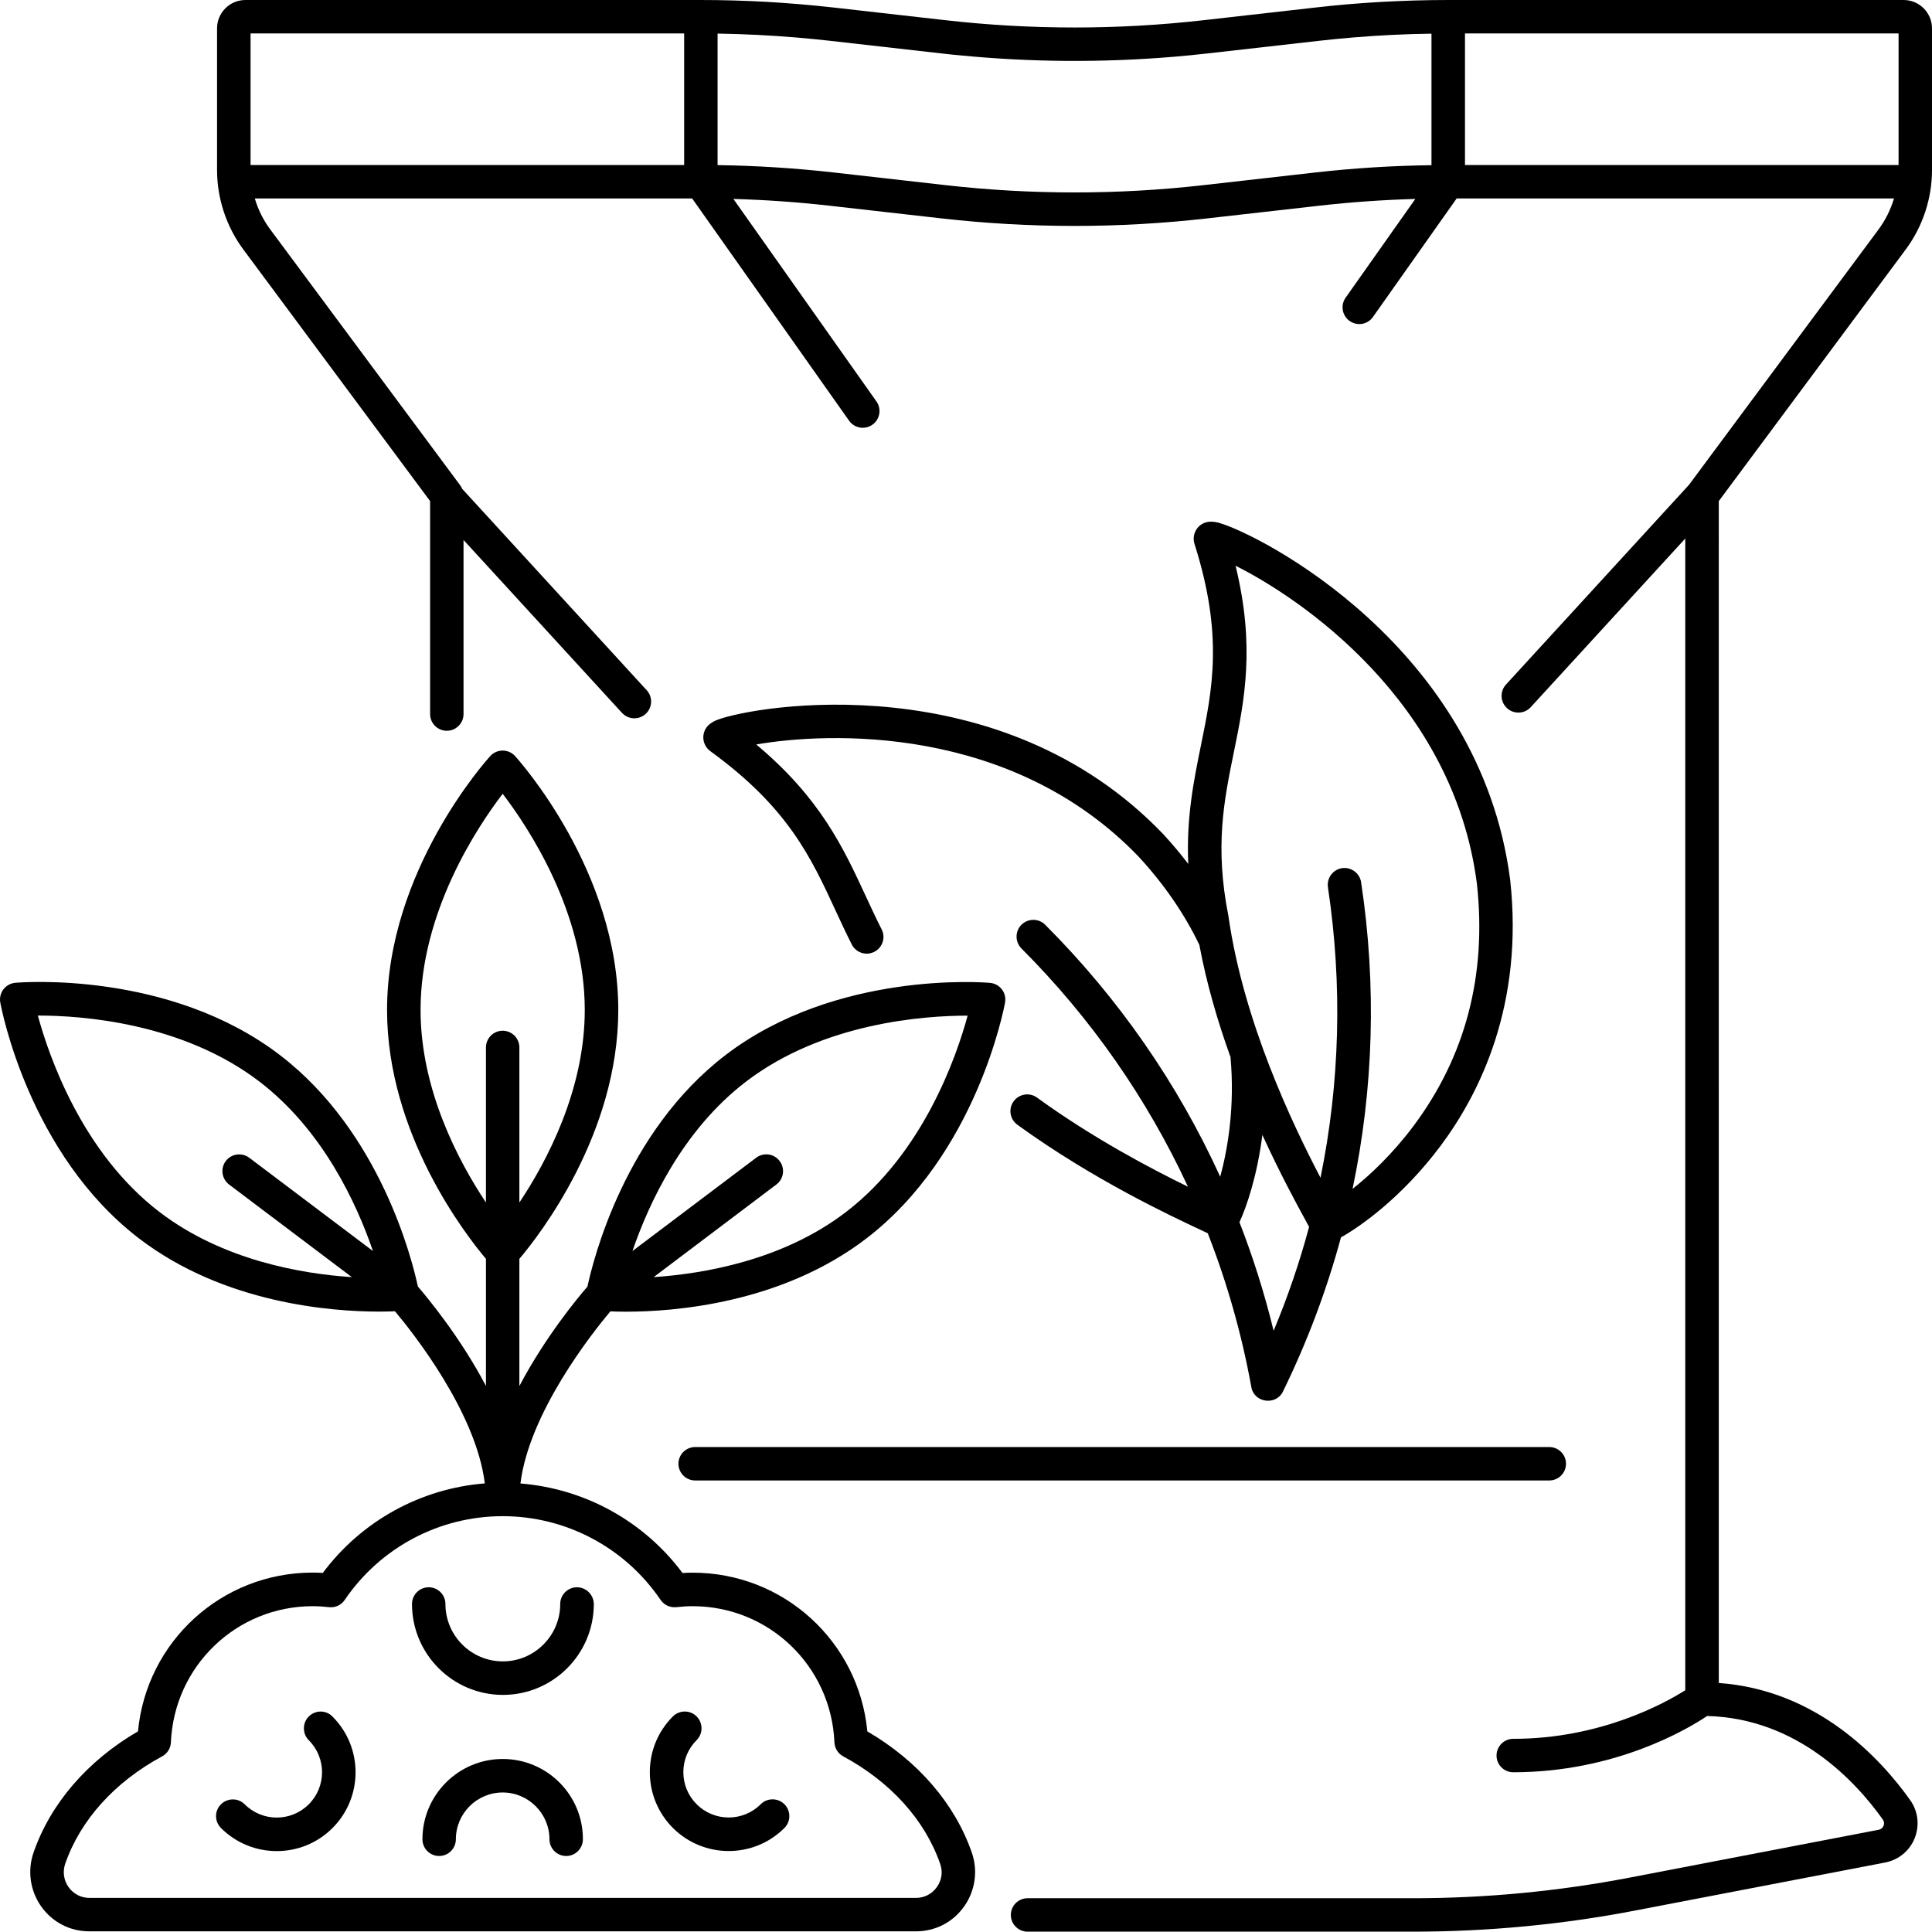
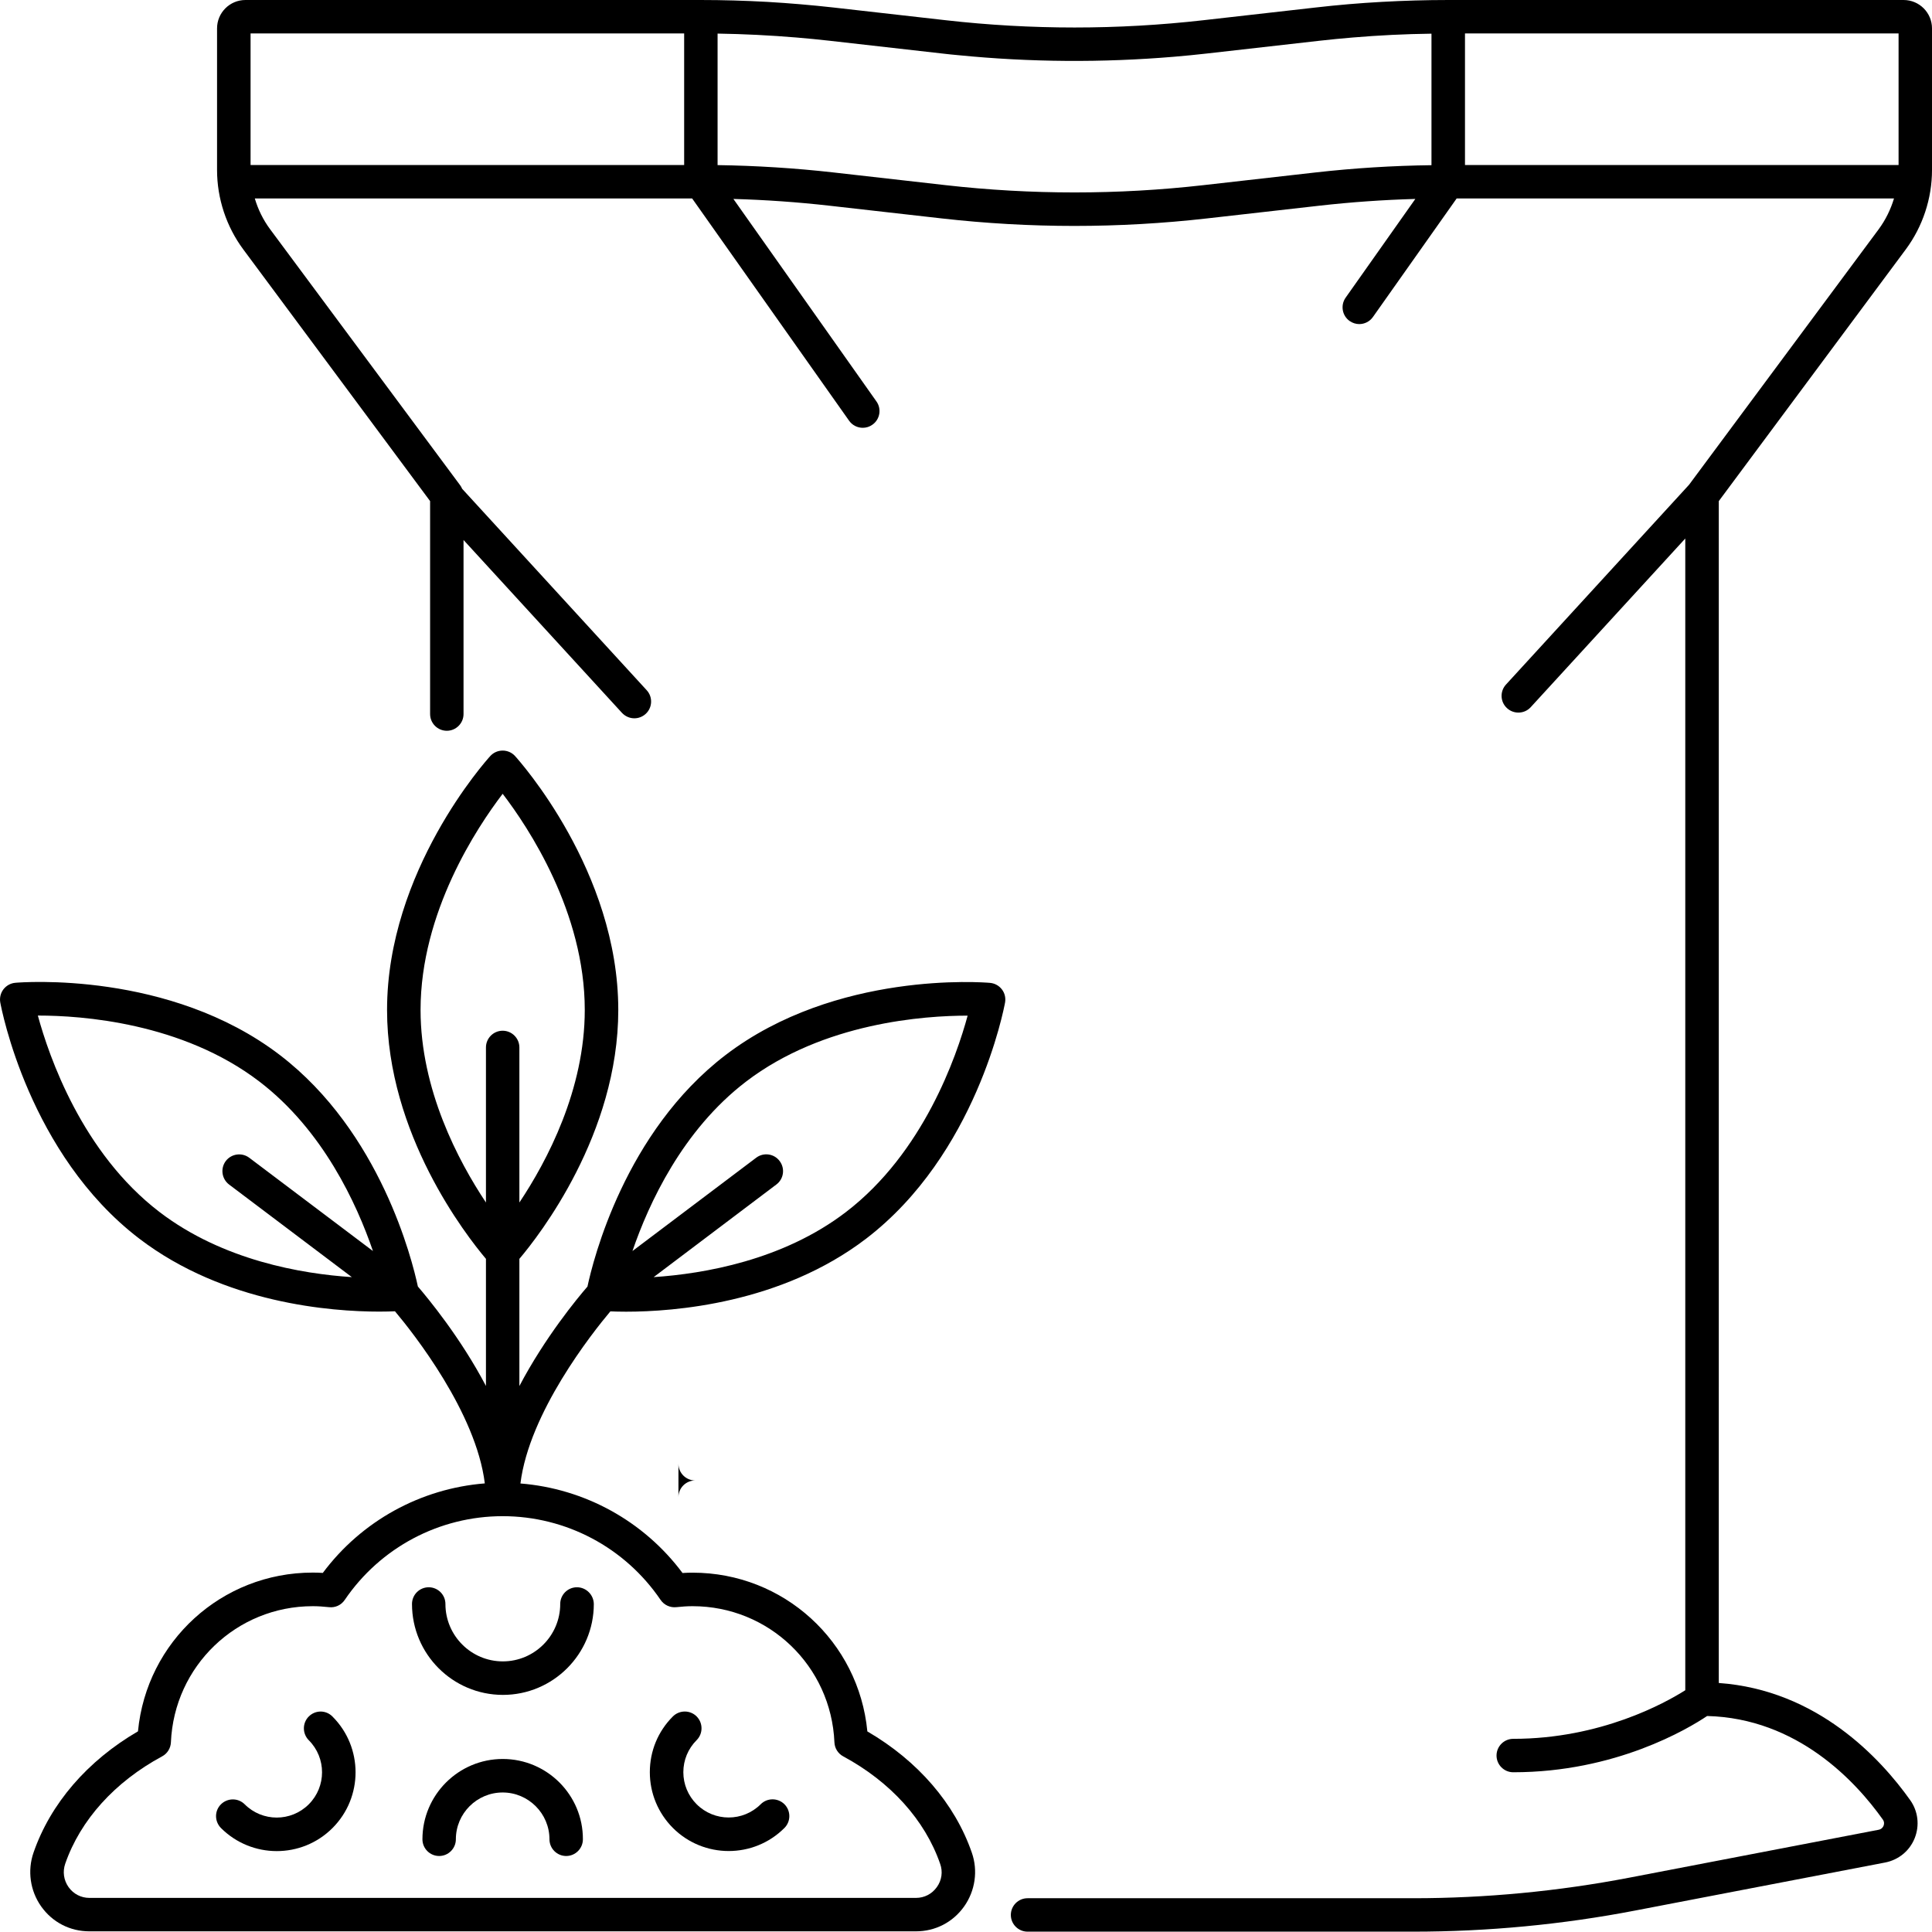
<svg xmlns="http://www.w3.org/2000/svg" xmlns:ns1="http://sodipodi.sourceforge.net/DTD/sodipodi-0.dtd" xmlns:ns2="http://www.inkscape.org/namespaces/inkscape" version="1.1" id="Layer_1" x="0px" y="0px" viewBox="0 0 236.962 236.92" xml:space="preserve" ns1:docname="icon-products.svg" width="236.962" height="236.92" ns2:version="1.3.1 (91b66b0783, 2023-11-16)">
  <defs id="defs8" />
  <ns1:namedview id="namedview8" pagecolor="#ffffff" bordercolor="#000000" borderopacity="0.25" ns2:showpageshadow="2" ns2:pageopacity="0.0" ns2:pagecheckerboard="0" ns2:deskcolor="#d1d1d1" ns2:zoom="1.626" ns2:cx="118.38868" ns2:cy="118.38868" ns2:window-width="1920" ns2:window-height="1009" ns2:window-x="-8" ns2:window-y="-8" ns2:window-maximized="1" ns2:current-layer="Layer_1" />
  <g id="g8" transform="translate(-131.858,-131.45)">
    <path d="m 365.61,162.03 c 2.07,-2.79 3.21,-6.24 3.21,-9.72 v -17.38 c 0,-1.92 -1.56,-3.48 -3.48,-3.48 0,0 0,0 0,0 h -55.86 c -2.71,0 -5.43,0.08 -8.14,0.23 -2.72,0.15 -5.43,0.38 -8.12,0.69 l -13.77,1.56 c -10.48,1.19 -21.12,1.19 -31.6,0 l -13.77,-1.56 c -2.69,-0.3 -5.4,-0.53 -8.12,-0.69 -2.72,-0.15 -5.44,-0.23 -8.14,-0.23 h -55.86 c 0,0 0,0 0,0 -1.92,0 -3.48,1.56 -3.48,3.48 v 17.38 c 0,3.48 1.14,6.93 3.21,9.72 l 22.92,30.88 v 26.12 c 0,1.13 0.92,2.05 2.05,2.05 1.13,0 2.05,-0.92 2.05,-2.05 v -21.35 l 19.43,21.2 c 0.41,0.44 0.96,0.67 1.52,0.67 0.5,0 0.99,-0.18 1.39,-0.54 0.84,-0.77 0.89,-2.07 0.13,-2.9 L 188.54,191.4 c -0.06,-0.14 -0.13,-0.27 -0.22,-0.4 l -23.33,-31.43 c -0.85,-1.14 -1.48,-2.43 -1.88,-3.78 h 53.64 L 236,183.05 c 0.4,0.57 1.03,0.87 1.68,0.87 0.41,0 0.82,-0.12 1.18,-0.38 0.93,-0.65 1.15,-1.94 0.49,-2.86 l -17.54,-24.83 c 3.94,0.11 7.89,0.39 11.79,0.83 l 13.77,1.56 c 5.4,0.61 10.83,0.92 16.26,0.92 5.43,0 10.87,-0.31 16.26,-0.92 l 13.77,-1.56 c 3.9,-0.44 7.85,-0.72 11.79,-0.83 l -8.55,12.11 c -0.65,0.93 -0.43,2.21 0.49,2.86 0.36,0.25 0.77,0.38 1.18,0.38 0.64,0 1.28,-0.3 1.68,-0.87 l 10.27,-14.54 h 53.64 c -0.41,1.36 -1.04,2.64 -1.88,3.78 l -23.26,31.34 -22.45,24.5 c -0.77,0.84 -0.71,2.14 0.13,2.9 0.39,0.36 0.89,0.54 1.39,0.54 0.56,0 1.11,-0.22 1.52,-0.67 l 18.95,-20.68 v 141.26 c -2.48,1.57 -10.38,5.96 -21.1,5.96 -1.13,0 -2.05,0.92 -2.05,2.05 0,1.13 0.92,2.05 2.05,2.05 12.55,0 21.44,-5.33 23.78,-6.9 11.07,0.28 18.24,8.04 21.55,12.7 0.22,0.31 0.15,0.61 0.09,0.76 -0.06,0.15 -0.22,0.41 -0.59,0.49 l -30.6,5.88 c -8.71,1.67 -17.63,2.52 -26.5,2.52 h -47.3 c -1.13,0 -2.05,0.92 -2.05,2.05 0,1.13 0.92,2.05 2.05,2.05 h 47.3 c 9.13,0 18.31,-0.87 27.28,-2.6 l 30.6,-5.88 c 1.65,-0.32 3.01,-1.43 3.63,-2.99 0.62,-1.56 0.42,-3.3 -0.56,-4.67 -3.63,-5.11 -11.38,-13.5 -23.47,-14.36 V 192.91 Z m -54.07,-26.48 h 53.18 v 16.14 h -53.18 z m -148.95,0 h 53.18 v 16.14 h -53.18 z m 130.63,17.05 -13.77,1.56 c -10.48,1.19 -21.12,1.19 -31.6,0 l -13.77,-1.56 c -4.7,-0.53 -9.47,-0.83 -14.21,-0.9 v -16.13 c 3.22,0.05 6.45,0.21 9.67,0.48 1.36,0.11 2.72,0.25 4.08,0.4 l 13.77,1.56 c 0.67,0.08 1.35,0.15 2.02,0.21 8.78,0.87 17.65,0.93 26.45,0.19 1.35,-0.11 2.7,-0.25 4.05,-0.4 l 13.77,-1.56 c 1.36,-0.15 2.72,-0.29 4.09,-0.4 3.21,-0.27 6.44,-0.43 9.66,-0.47 v 16.13 c -4.74,0.06 -9.51,0.36 -14.21,0.89 z" id="path1" />
-     <path d="m 215.07,310.98 c 0,1.13 0.92,2.05 2.05,2.05 h 104.76 c 1.13,0 2.05,-0.92 2.05,-2.05 0,-1.13 -0.92,-2.05 -2.05,-2.05 H 217.13 c -1.14,0 -2.06,0.92 -2.06,2.05 z" id="path2" />
-     <path d="m 219.84,219.74 c -1.39,0.53 -1.7,1.43 -1.72,2.09 -0.02,0.73 0.34,1.41 0.94,1.81 9.44,6.87 12.26,12.96 15.24,19.4 0.64,1.38 1.3,2.81 2.03,4.25 0.51,1.01 1.75,1.42 2.76,0.9 1.01,-0.51 1.42,-1.75 0.9,-2.76 -0.7,-1.37 -1.34,-2.77 -1.97,-4.12 -2.74,-5.91 -5.56,-11.99 -13.41,-18.55 8.68,-1.51 31.31,-2.53 46.96,13.82 3.08,3.35 5.57,6.97 7.39,10.76 0.89,4.79 2.27,9.46 3.82,13.76 0.55,6.05 -0.33,11.25 -1.26,14.68 -5.21,-11.42 -12.44,-21.87 -21.47,-30.91 -0.8,-0.8 -2.1,-0.8 -2.91,0 -0.8,0.8 -0.8,2.1 0,2.91 8.55,8.56 15.42,18.44 20.42,29.22 -4.51,-2.2 -11.62,-5.93 -18.51,-10.93 -0.92,-0.67 -2.2,-0.46 -2.87,0.46 -0.67,0.92 -0.46,2.2 0.46,2.87 9.27,6.73 18.86,11.2 22.46,12.89 0.32,0.15 0.64,0.3 0.89,0.42 2.37,6.06 4.17,12.38 5.35,18.89 0.35,1.91 3.02,2.27 3.87,0.53 2.99,-6.12 5.37,-12.45 7.12,-18.92 2.16,-1.19 7.4,-4.78 12.21,-11.21 4.83,-6.46 10.23,-17.36 8.54,-32.65 -3.7,-28.69 -30.89,-42.44 -35.74,-43.78 -1.43,-0.39 -2.22,0.14 -2.63,0.66 -0.45,0.58 -0.56,1.33 -0.32,2.01 3.52,11.13 2.18,17.7 0.76,24.65 -0.89,4.38 -1.8,8.87 -1.55,14.52 -0.95,-1.24 -1.96,-2.45 -3.05,-3.63 -19.98,-20.9 -50.02,-15.84 -54.71,-14.04 z m 1.22,0.33 z m 65.63,50.58 c 2.16,4.72 4.16,8.4 5.27,10.43 0.16,0.3 0.33,0.6 0.46,0.85 -1.16,4.32 -2.61,8.57 -4.35,12.74 -1.11,-4.55 -2.51,-8.99 -4.19,-13.31 0.88,-1.91 2.18,-5.73 2.81,-10.71 z m -3.5,-46.94 c 1.3,-6.37 2.64,-12.94 0.21,-22.87 7.88,3.94 26.71,16.56 29.6,38.99 1.23,11.17 -1.38,21.15 -7.75,29.69 -2.61,3.49 -5.36,6.06 -7.5,7.75 2.58,-12.28 2.96,-24.98 1.05,-37.61 -0.17,-1.12 -1.22,-1.89 -2.34,-1.73 -1.12,0.17 -1.89,1.22 -1.73,2.34 1.8,11.97 1.47,23.99 -0.91,35.63 -3.48,-6.65 -9.46,-19.2 -11.29,-32.07 -0.01,-0.04 -0.01,-0.07 -0.02,-0.11 -1.67,-8.48 -0.53,-14.08 0.68,-20.01 z" id="path3" />
+     <path d="m 215.07,310.98 c 0,1.13 0.92,2.05 2.05,2.05 h 104.76 H 217.13 c -1.14,0 -2.06,0.92 -2.06,2.05 z" id="path2" />
    <path d="m 238.24,343.81 c -1.05,-11.01 -10.25,-19.47 -21.43,-19.47 -0.4,0 -0.81,0.01 -1.24,0.04 -4.75,-6.37 -12,-10.35 -19.88,-10.98 1.07,-8.68 8.76,-18.41 11.03,-21.11 0.5,0.02 1.14,0.04 1.93,0.04 5.84,0 19,-0.98 29.43,-8.95 v 0 c 13.53,-10.35 16.91,-28.22 17.05,-28.97 0.1,-0.57 -0.04,-1.16 -0.39,-1.61 -0.35,-0.46 -0.88,-0.75 -1.46,-0.8 -0.77,-0.07 -18.9,-1.49 -32.43,8.85 -12.36,9.45 -16.25,25.16 -16.94,28.4 -1.25,1.44 -5.22,6.25 -8.35,12.2 v -15.6 c 2.43,-2.87 12.13,-15.3 12.13,-30.53 0,-17.03 -12.15,-30.57 -12.66,-31.14 -0.39,-0.43 -0.94,-0.67 -1.52,-0.67 -0.58,0 -1.13,0.24 -1.52,0.67 -0.52,0.57 -12.66,14.11 -12.66,31.14 0,15.23 9.7,27.65 12.13,30.53 v 15.59 c -3.13,-5.95 -7.11,-10.75 -8.35,-12.2 -0.69,-3.23 -4.58,-18.95 -16.94,-28.4 -13.53,-10.34 -31.67,-8.92 -32.43,-8.85 -0.58,0.05 -1.1,0.34 -1.46,0.8 -0.35,0.46 -0.49,1.05 -0.39,1.61 0.14,0.76 3.52,18.63 17.05,28.97 v 0 c 10.43,7.97 23.59,8.95 29.43,8.95 0.79,0 1.43,-0.02 1.93,-0.04 2.27,2.7 9.95,12.42 11.02,21.11 -7.88,0.63 -15.12,4.61 -19.87,10.98 -0.43,-0.03 -0.84,-0.04 -1.24,-0.04 -11.18,0 -20.38,8.46 -21.43,19.47 -6.2,3.61 -10.73,8.86 -12.81,14.87 -0.77,2.22 -0.42,4.69 0.94,6.61 1.38,1.94 3.53,3.05 5.91,3.05 H 244.2 c 2.38,0 4.53,-1.11 5.91,-3.05 1.36,-1.92 1.72,-4.39 0.94,-6.61 -2.08,-6 -6.61,-11.25 -12.81,-14.86 z m -14.88,-79.7 c 9.51,-7.27 21.97,-8.09 27.16,-8.09 h 0.02 c -1.36,5 -5.43,16.83 -14.94,24.1 v 0 c -7.73,5.91 -17.43,7.56 -23.57,7.97 l 15.05,-11.36 c 0.91,-0.68 1.09,-1.97 0.4,-2.88 -0.68,-0.91 -1.97,-1.09 -2.88,-0.4 l -15.17,11.44 c 1.99,-5.81 6.13,-14.82 13.93,-20.78 z m -39.92,-8.79 c 0,-11.98 6.93,-22.4 10.07,-26.51 3.15,4.11 10.07,14.53 10.07,26.51 0,9.77 -4.61,18.51 -8.02,23.62 v -19.02 c 0,-1.13 -0.92,-2.05 -2.05,-2.05 -1.13,0 -2.05,0.92 -2.05,2.05 v 19.02 c -3.4,-5.11 -8.02,-13.85 -8.02,-23.62 z m -46.94,0.69 h 0.08 c 5.22,0 17.61,0.84 27.1,8.1 7.79,5.96 11.93,14.97 13.92,20.78 l -15.17,-11.44 c -0.91,-0.68 -2.19,-0.5 -2.88,0.4 -0.68,0.91 -0.5,2.19 0.4,2.88 l 15.06,11.36 c -6.13,-0.4 -15.82,-2.05 -23.58,-7.98 -9.51,-7.27 -13.57,-19.11 -14.93,-24.1 z m 110.26,106.9 c -0.6,0.84 -1.53,1.32 -2.56,1.32 H 142.83 c -1.03,0 -1.96,-0.48 -2.56,-1.32 -0.6,-0.85 -0.75,-1.9 -0.41,-2.88 1.86,-5.36 6.08,-10.03 11.88,-13.16 0.64,-0.34 1.05,-1 1.08,-1.72 0.4,-9.36 8.04,-16.7 17.4,-16.7 0.61,0 1.27,0.04 1.99,0.12 0.76,0.09 1.5,-0.25 1.93,-0.89 4.37,-6.43 11.61,-10.27 19.37,-10.27 7.76,0 15,3.84 19.37,10.27 0.43,0.63 1.17,0.97 1.93,0.89 0.73,-0.08 1.38,-0.12 1.99,-0.12 9.36,0 17,7.33 17.4,16.7 0.03,0.72 0.44,1.38 1.08,1.72 5.8,3.13 10.02,7.8 11.88,13.16 0.36,0.98 0.21,2.03 -0.4,2.88 z" id="path4" />
    <path d="m 202.62,326.13 c -1.13,0 -2.05,0.92 -2.05,2.05 0,3.88 -3.16,7.04 -7.04,7.04 -3.88,0 -7.04,-3.16 -7.04,-7.04 0,-1.13 -0.92,-2.05 -2.05,-2.05 -1.13,0 -2.05,0.92 -2.05,2.05 0,6.15 5,11.15 11.15,11.15 6.15,0 11.15,-5 11.15,-11.15 -0.02,-1.13 -0.94,-2.05 -2.07,-2.05 z" id="path5" />
    <path d="m 193.52,347.19 c -5.43,0 -9.85,4.42 -9.85,9.85 0,1.13 0.92,2.05 2.05,2.05 1.13,0 2.05,-0.92 2.05,-2.05 0,-3.17 2.58,-5.74 5.74,-5.74 3.16,0 5.74,2.58 5.74,5.74 0,1.13 0.92,2.05 2.05,2.05 1.13,0 2.05,-0.92 2.05,-2.05 0.02,-5.43 -4.4,-9.85 -9.83,-9.85 z" id="path6" />
    <path d="m 225.16,352.74 c -2.17,2.17 -5.69,2.17 -7.86,0 -1.05,-1.05 -1.63,-2.45 -1.63,-3.93 0,-1.48 0.58,-2.88 1.63,-3.93 0.8,-0.8 0.8,-2.1 0,-2.91 -0.8,-0.8 -2.1,-0.8 -2.91,0 -1.83,1.83 -2.83,4.25 -2.83,6.84 0,2.58 1.01,5.01 2.83,6.84 1.88,1.88 4.36,2.83 6.84,2.83 2.48,0 4.95,-0.94 6.84,-2.83 0.8,-0.8 0.8,-2.1 0,-2.91 -0.81,-0.8 -2.11,-0.8 -2.91,0 z" id="path7" />
    <path d="m 169.73,341.98 c -0.8,0.8 -0.8,2.1 0,2.91 2.17,2.17 2.17,5.69 0,7.86 -2.17,2.17 -5.69,2.17 -7.86,0 -0.8,-0.8 -2.1,-0.8 -2.91,0 -0.81,0.8 -0.8,2.1 0,2.91 1.88,1.88 4.36,2.83 6.84,2.83 2.48,0 4.95,-0.94 6.84,-2.83 3.77,-3.77 3.77,-9.9 0,-13.67 -0.8,-0.82 -2.1,-0.82 -2.91,-0.01 z" id="path8" />
  </g>
</svg>